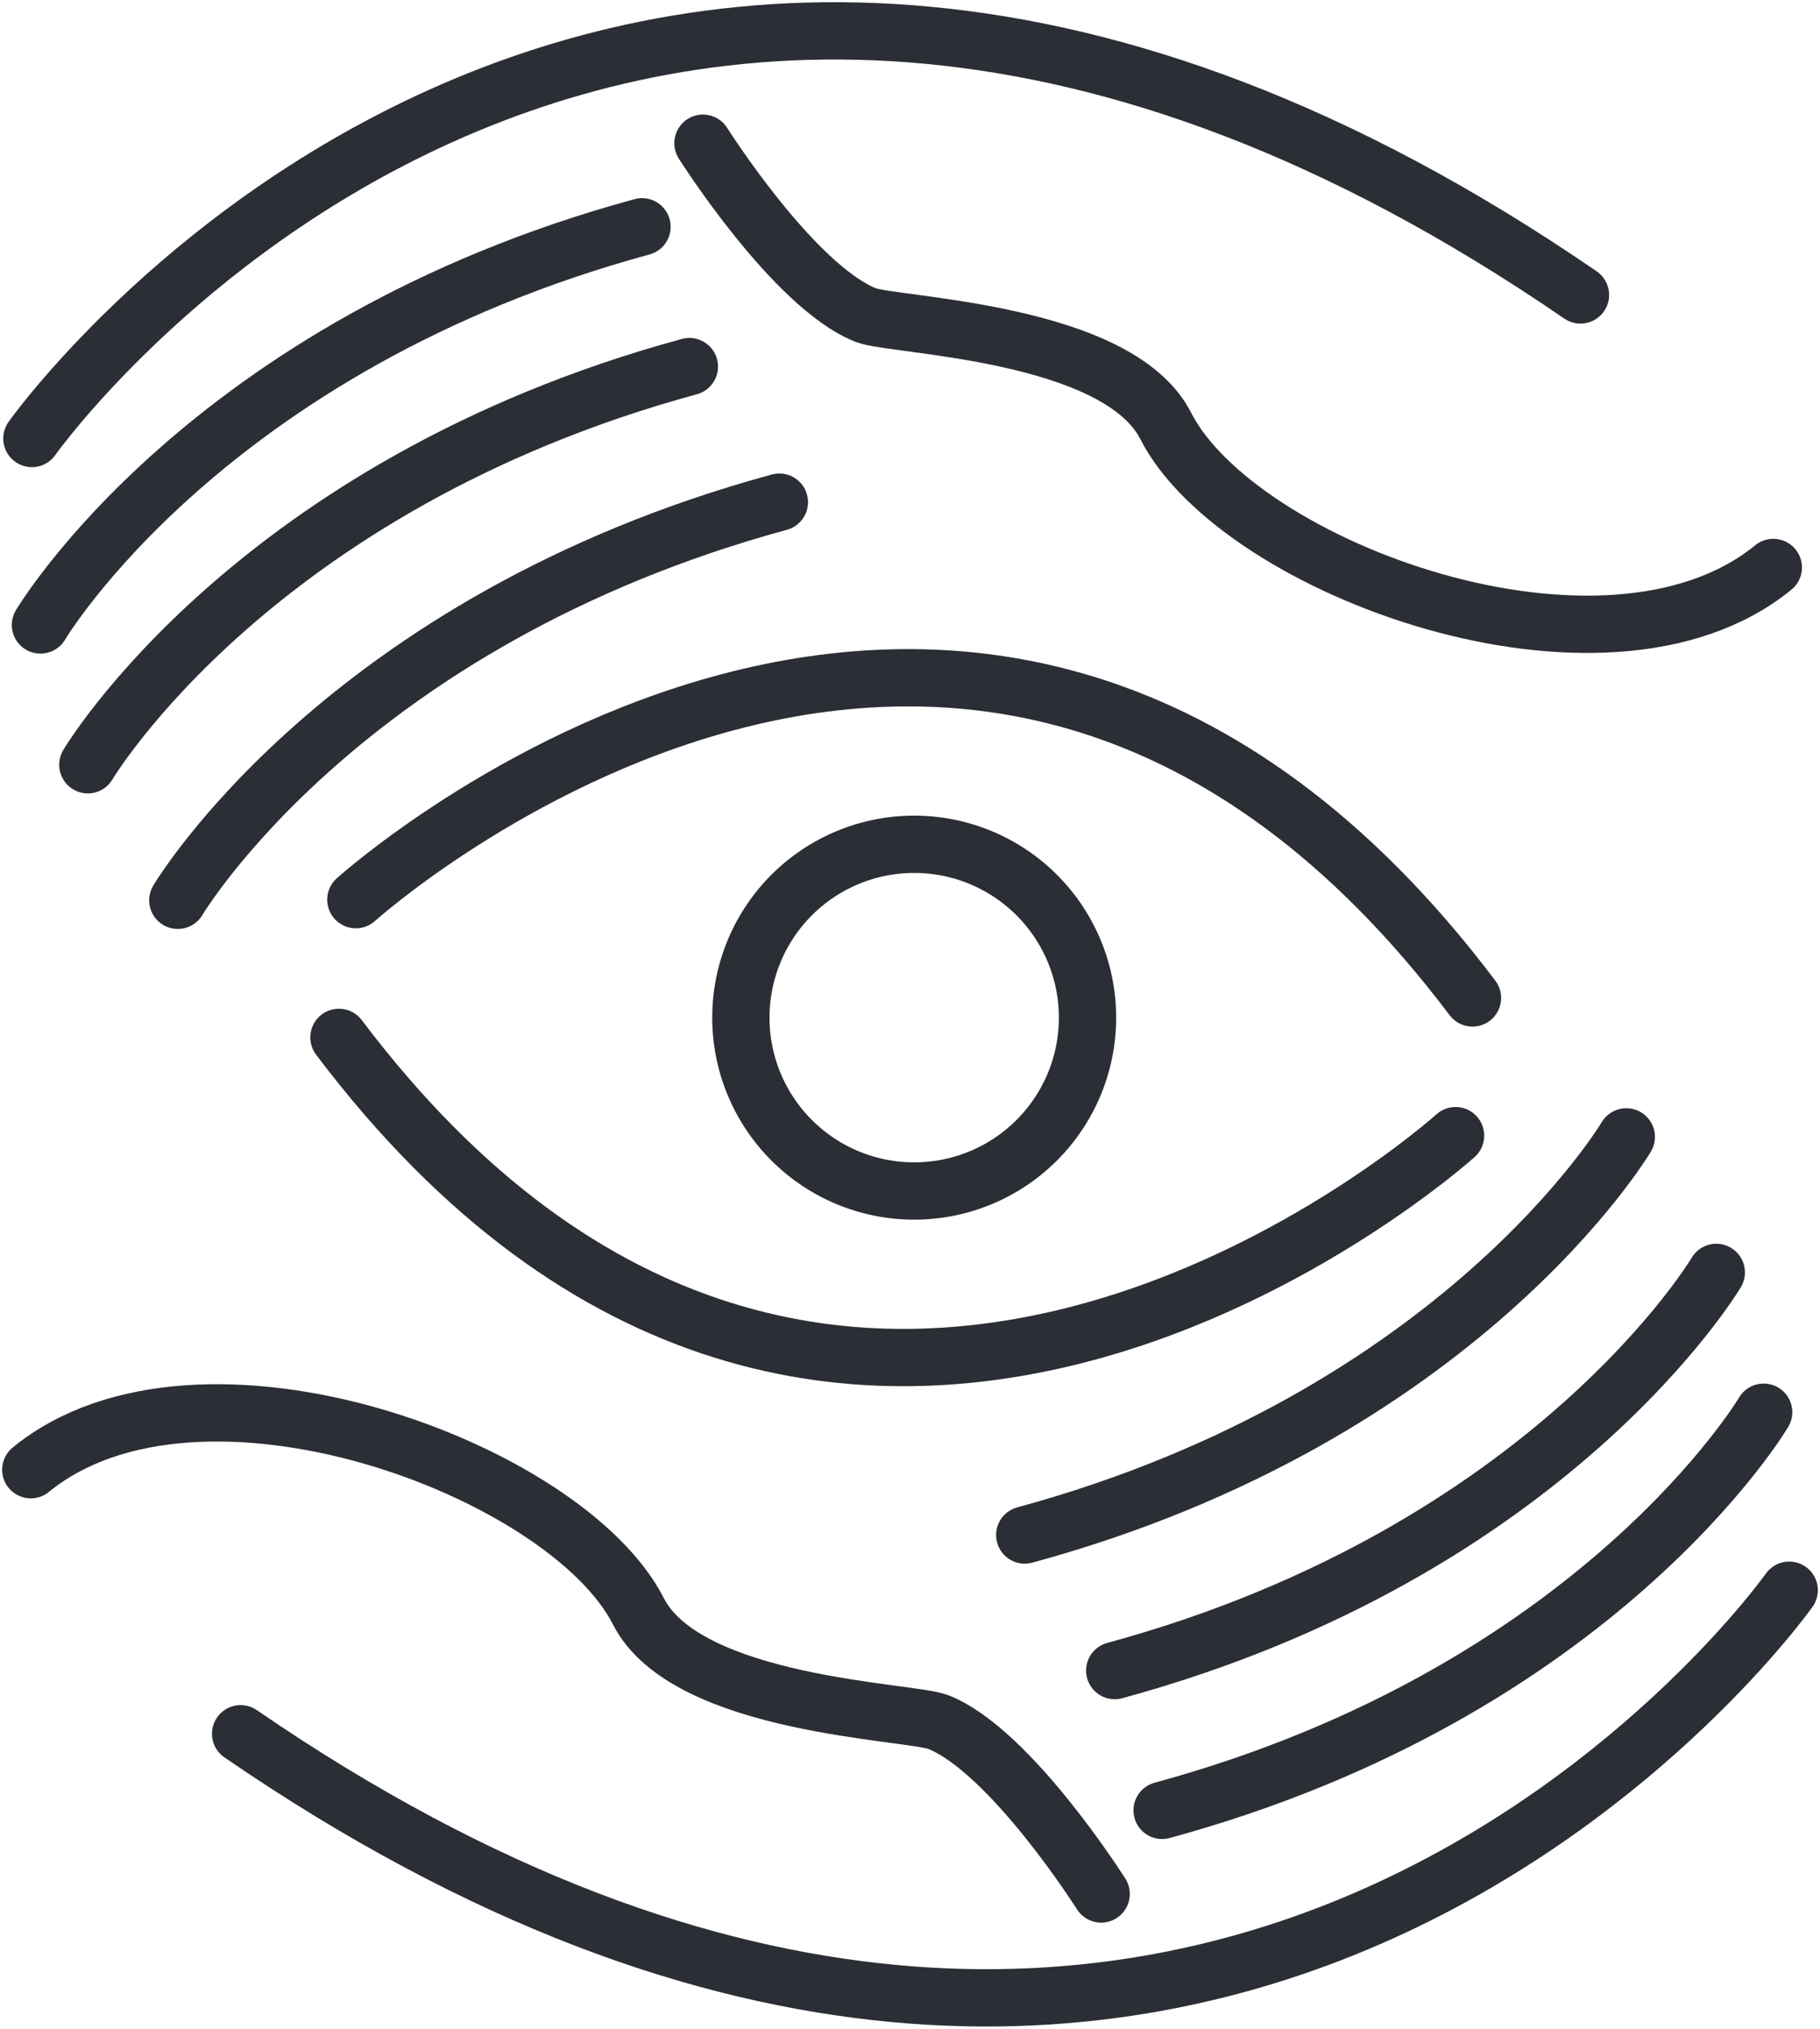
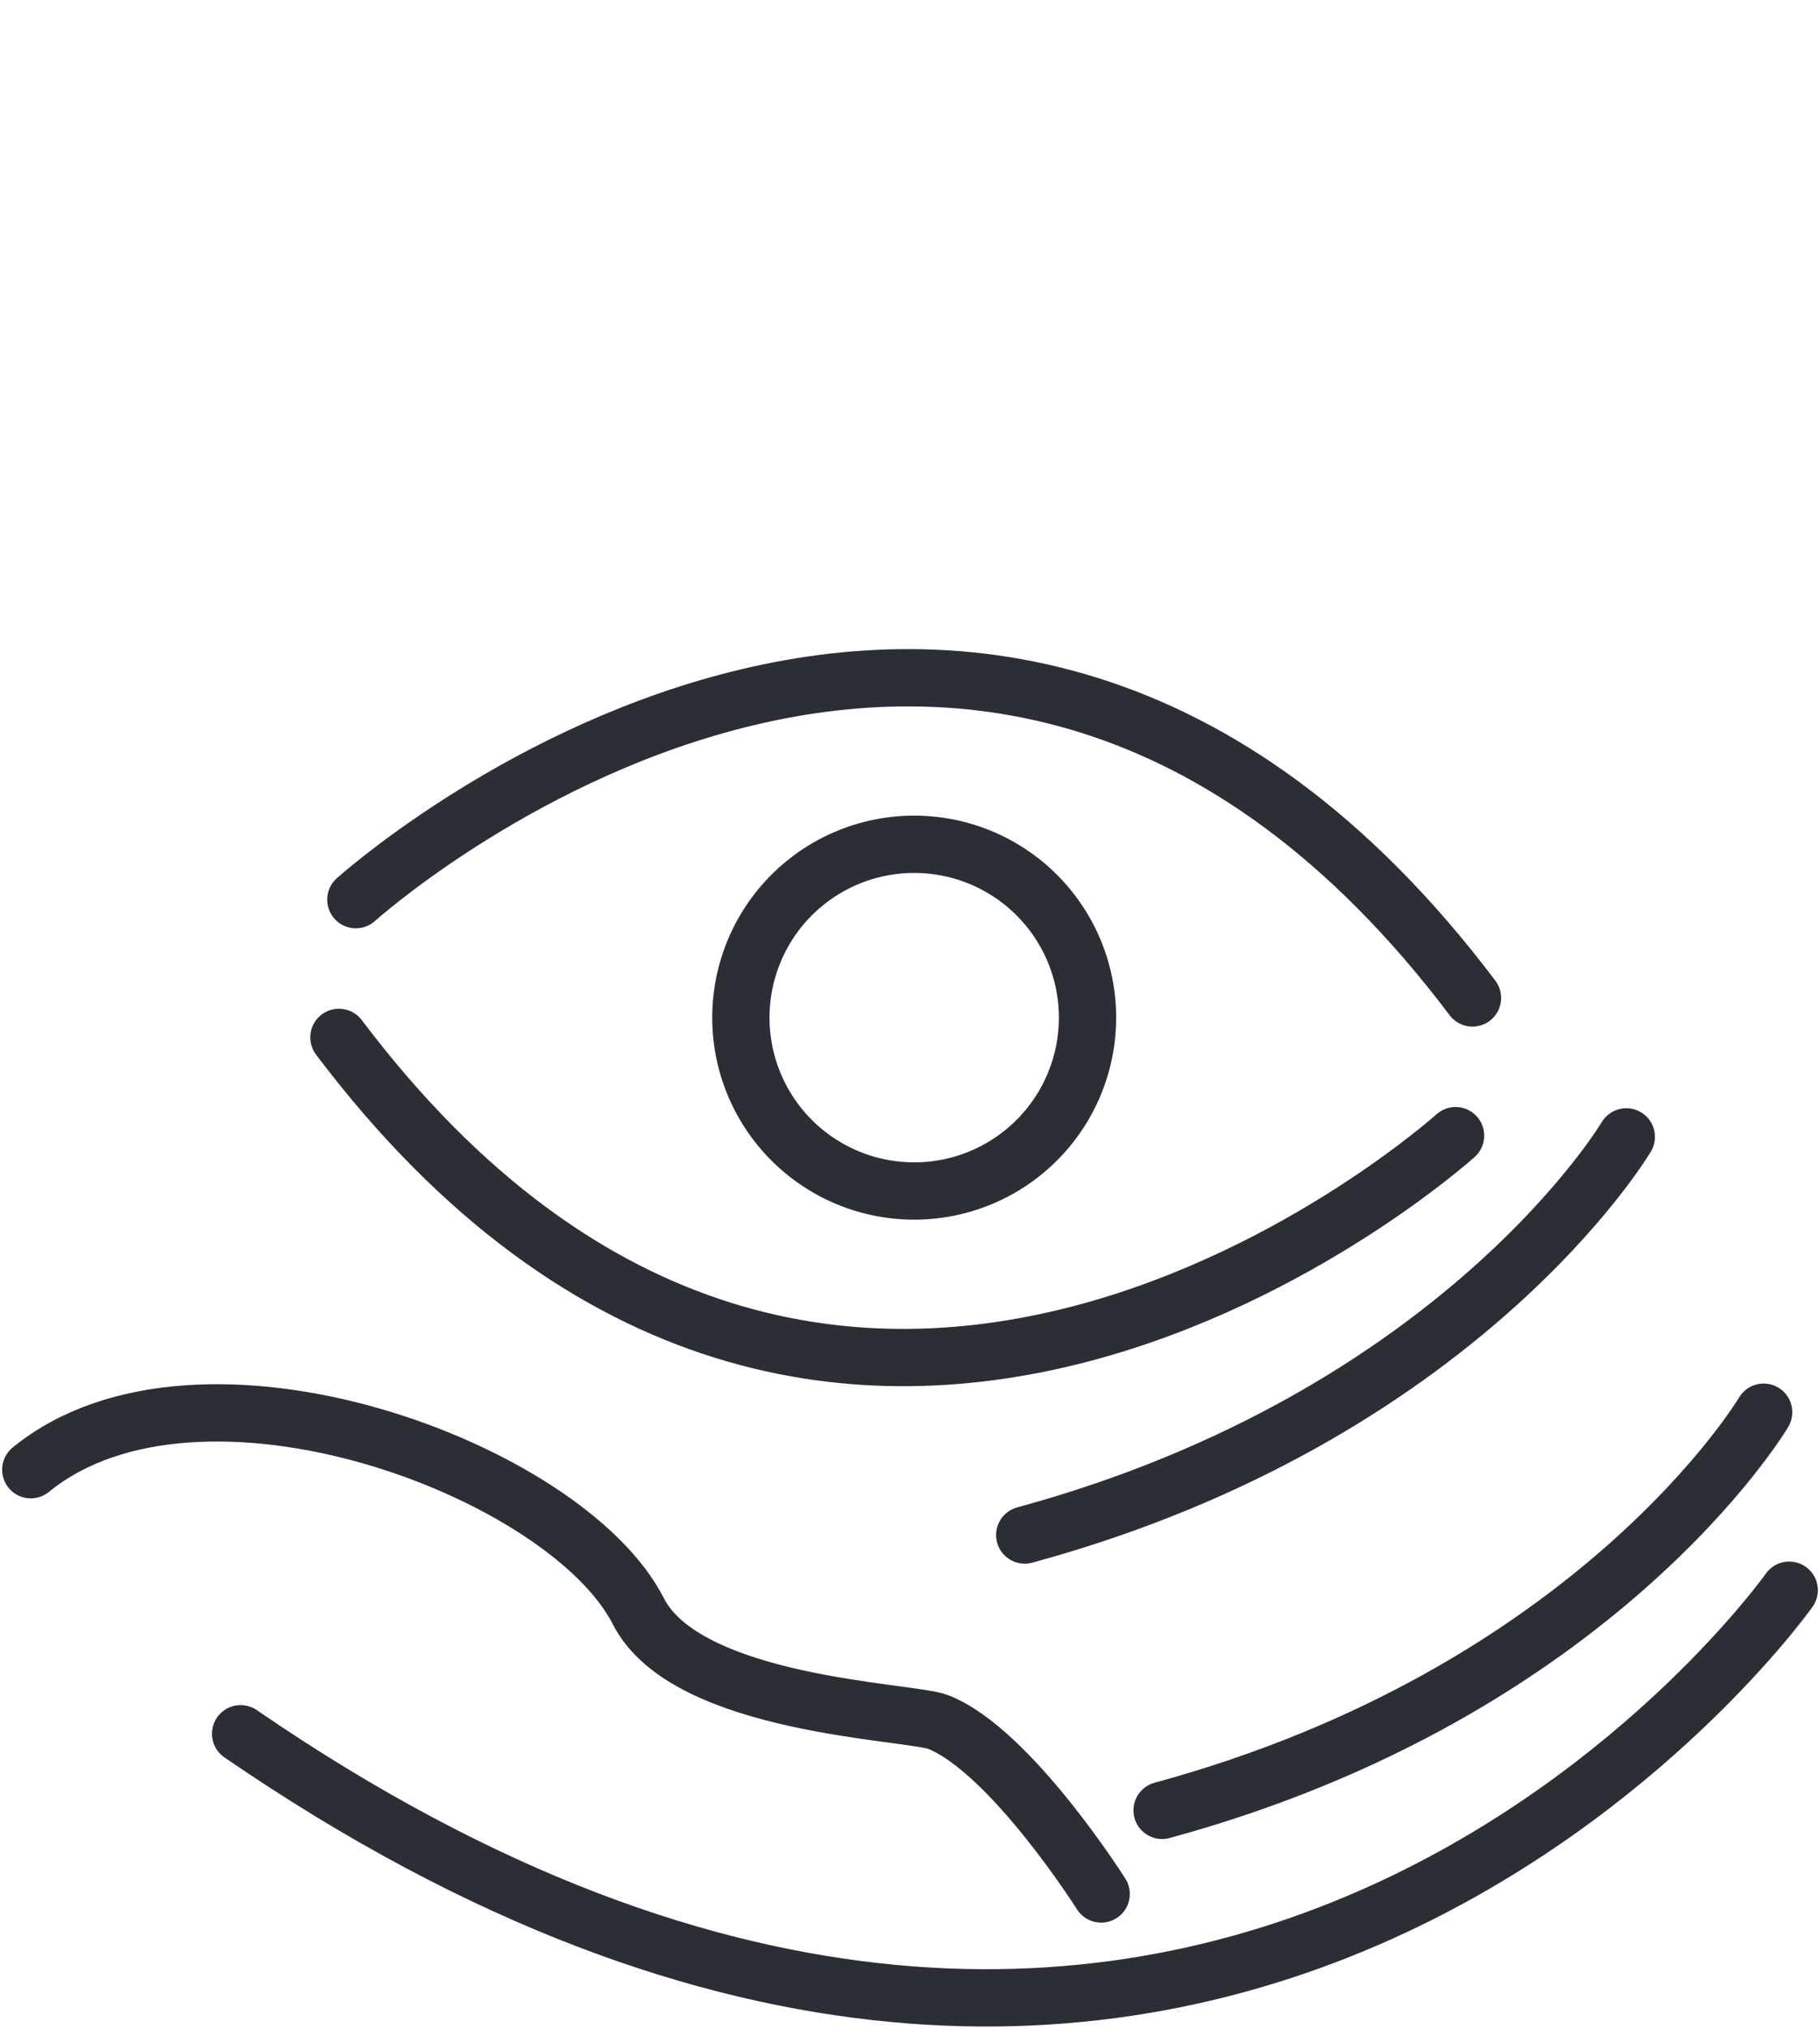
<svg xmlns="http://www.w3.org/2000/svg" width="158.868" height="177.016" viewBox="0 0 158.868 177.016">
  <style>
      path { stroke: #2B2E34; } 
      @media (prefers-color-scheme: dark) { path { stroke: #fff; } }
  </style>
  <defs>
    <clipPath id="clip-path">
-       <path id="Pfad_9" data-name="Pfad 9" d="M0,12.507H158.868V-164.509H0Z" transform="translate(0 164.509)" fill="none" stroke-width="1" />
-     </clipPath>
+       </clipPath>
    <clipPath id="clip-path-2">
      <path id="Pfad_19" data-name="Pfad 19" d="M0,12.507H158.868V-164.509H0Z" transform="translate(0 164.509)" fill="none" stroke-linecap="round" stroke-width="5" />
    </clipPath>
  </defs>
  <g id="Gruppe_21" data-name="Gruppe 21" transform="translate(0 164.509)">
    <g id="Gruppe_6" data-name="Gruppe 6" transform="translate(0 -164.509)" clip-path="url(#clip-path)">
      <g id="Gruppe_1" data-name="Gruppe 1" transform="translate(3.789 39.125)">
        <path id="Pfad_4" data-name="Pfad 4" d="M0,0" fill="none" stroke-linecap="round" stroke-width="5" />
      </g>
      <g id="Gruppe_2" data-name="Gruppe 2" transform="translate(2.784 2.691)">
        <path id="Pfad_5" data-name="Pfad 5" d="M0,2.513S50.128-68.369,135.176-10.012" transform="translate(0 33.057)" fill="none" stroke-linecap="round" stroke-width="5" />
      </g>
      <g id="Gruppe_3" data-name="Gruppe 3" transform="translate(3.532 19.79)">
-         <path id="Pfad_6" data-name="Pfad 6" d="M0,2.455S14.431-21.922,52.509-32.287" transform="translate(0 32.287)" fill="none" stroke-linecap="round" stroke-width="5" />
-       </g>
+         </g>
      <g id="Gruppe_4" data-name="Gruppe 4" transform="translate(7.667 31.988)">
        <path id="Pfad_7" data-name="Pfad 7" d="M0,2.455S14.431-21.922,52.509-32.287" transform="translate(0 32.287)" fill="none" stroke-linecap="round" stroke-width="5" />
      </g>
      <g id="Gruppe_5" data-name="Gruppe 5" transform="translate(15.522 43.816)">
        <path id="Pfad_8" data-name="Pfad 8" d="M0,2.455S14.431-21.922,52.509-32.287" transform="translate(0 32.287)" fill="none" stroke-linecap="round" stroke-width="5" />
      </g>
    </g>
    <g id="Gruppe_7" data-name="Gruppe 7" transform="translate(61.618 -152.653)">
      <path id="Pfad_10" data-name="Pfad 10" d="M0,0" fill="none" stroke-linecap="round" stroke-width="5" />
    </g>
    <g id="Gruppe_16" data-name="Gruppe 16" transform="translate(0 -164.509)" clip-path="url(#clip-path-2)">
      <g id="Gruppe_8" data-name="Gruppe 8" transform="translate(61.361 12.496)">
-         <path id="Pfad_11" data-name="Pfad 11" d="M0,0S7.9,12.5,14.218,15c2.435.963,21.952,1.377,26.179,9.668,6.319,12.4,38.366,24.325,53.035,12.351" fill="none" stroke-linecap="round" stroke-width="5" />
-       </g>
+         </g>
      <g id="Gruppe_9" data-name="Gruppe 9" transform="translate(31.062 59.138)">
        <path id="Pfad_12" data-name="Pfad 12" d="M0,1.368S54.15-47.449,97.471,9.943" transform="translate(0 17.995)" fill="none" stroke-linecap="round" stroke-width="5" />
      </g>
      <g id="Gruppe_10" data-name="Gruppe 10" transform="translate(29.585 90.518)">
        <path id="Pfad_13" data-name="Pfad 13" d="M6.887.606s-54.15,48.817-97.471-8.575" transform="translate(90.584 7.969)" fill="none" stroke-linecap="round" stroke-width="5" />
      </g>
      <g id="Gruppe_11" data-name="Gruppe 11" transform="translate(64.671 73.67)">
        <path id="Pfad_14" data-name="Pfad 14" d="M1.069,2.137A15.127,15.127,0,0,0,16.2-12.989,15.126,15.126,0,0,0,1.069-28.115,15.126,15.126,0,0,0-14.058-12.989,15.127,15.127,0,0,0,1.069,2.137Z" transform="translate(14.058 28.115)" fill="none" stroke-width="5" />
      </g>
      <g id="Gruppe_12" data-name="Gruppe 12" transform="translate(153.692 138.631)">
        <path id="Pfad_15" data-name="Pfad 15" d="M0,0" fill="none" stroke-linecap="round" stroke-width="5" />
      </g>
      <g id="Gruppe_13" data-name="Gruppe 13" transform="translate(101.441 123.224)">
        <path id="Pfad_16" data-name="Pfad 16" d="M3.71,0S-10.721,24.376-48.8,34.742" transform="translate(48.799)" fill="none" stroke-linecap="round" stroke-width="5" />
      </g>
      <g id="Gruppe_14" data-name="Gruppe 14" transform="translate(97.306 111.026)">
-         <path id="Pfad_17" data-name="Pfad 17" d="M3.71,0S-10.721,24.376-48.8,34.742" transform="translate(48.799)" fill="none" stroke-linecap="round" stroke-width="5" />
-       </g>
+         </g>
      <g id="Gruppe_15" data-name="Gruppe 15" transform="translate(89.451 99.199)">
        <path id="Pfad_18" data-name="Pfad 18" d="M3.71,0S-10.721,24.376-48.8,34.742" transform="translate(48.799)" fill="none" stroke-linecap="round" stroke-width="5" />
      </g>
    </g>
    <g id="Gruppe_17" data-name="Gruppe 17" transform="translate(95.863 1.391)">
      <path id="Pfad_20" data-name="Pfad 20" d="M0,0" fill="none" stroke-linecap="round" stroke-width="5" />
    </g>
    <g id="Gruppe_20" data-name="Gruppe 20" transform="translate(0 -164.509)" clip-path="url(#clip-path-2)">
      <g id="Gruppe_18" data-name="Gruppe 18" transform="translate(2.69 123.286)">
        <path id="Pfad_21" data-name="Pfad 21" d="M6.6,2.966s-7.9-12.5-14.218-15c-2.435-.963-21.952-1.377-26.179-9.668-6.319-12.4-38.366-24.325-53.035-12.351" transform="translate(86.83 39.008)" fill="none" stroke-linecap="round" stroke-width="5" />
      </g>
      <g id="Gruppe_19" data-name="Gruppe 19" transform="translate(21.003 138.756)">
        <path id="Pfad_22" data-name="Pfad 22" d="M9.551,0S-40.577,70.882-125.625,12.525" transform="translate(125.625)" fill="none" stroke-linecap="round" stroke-width="5" />
      </g>
    </g>
  </g>
</svg>